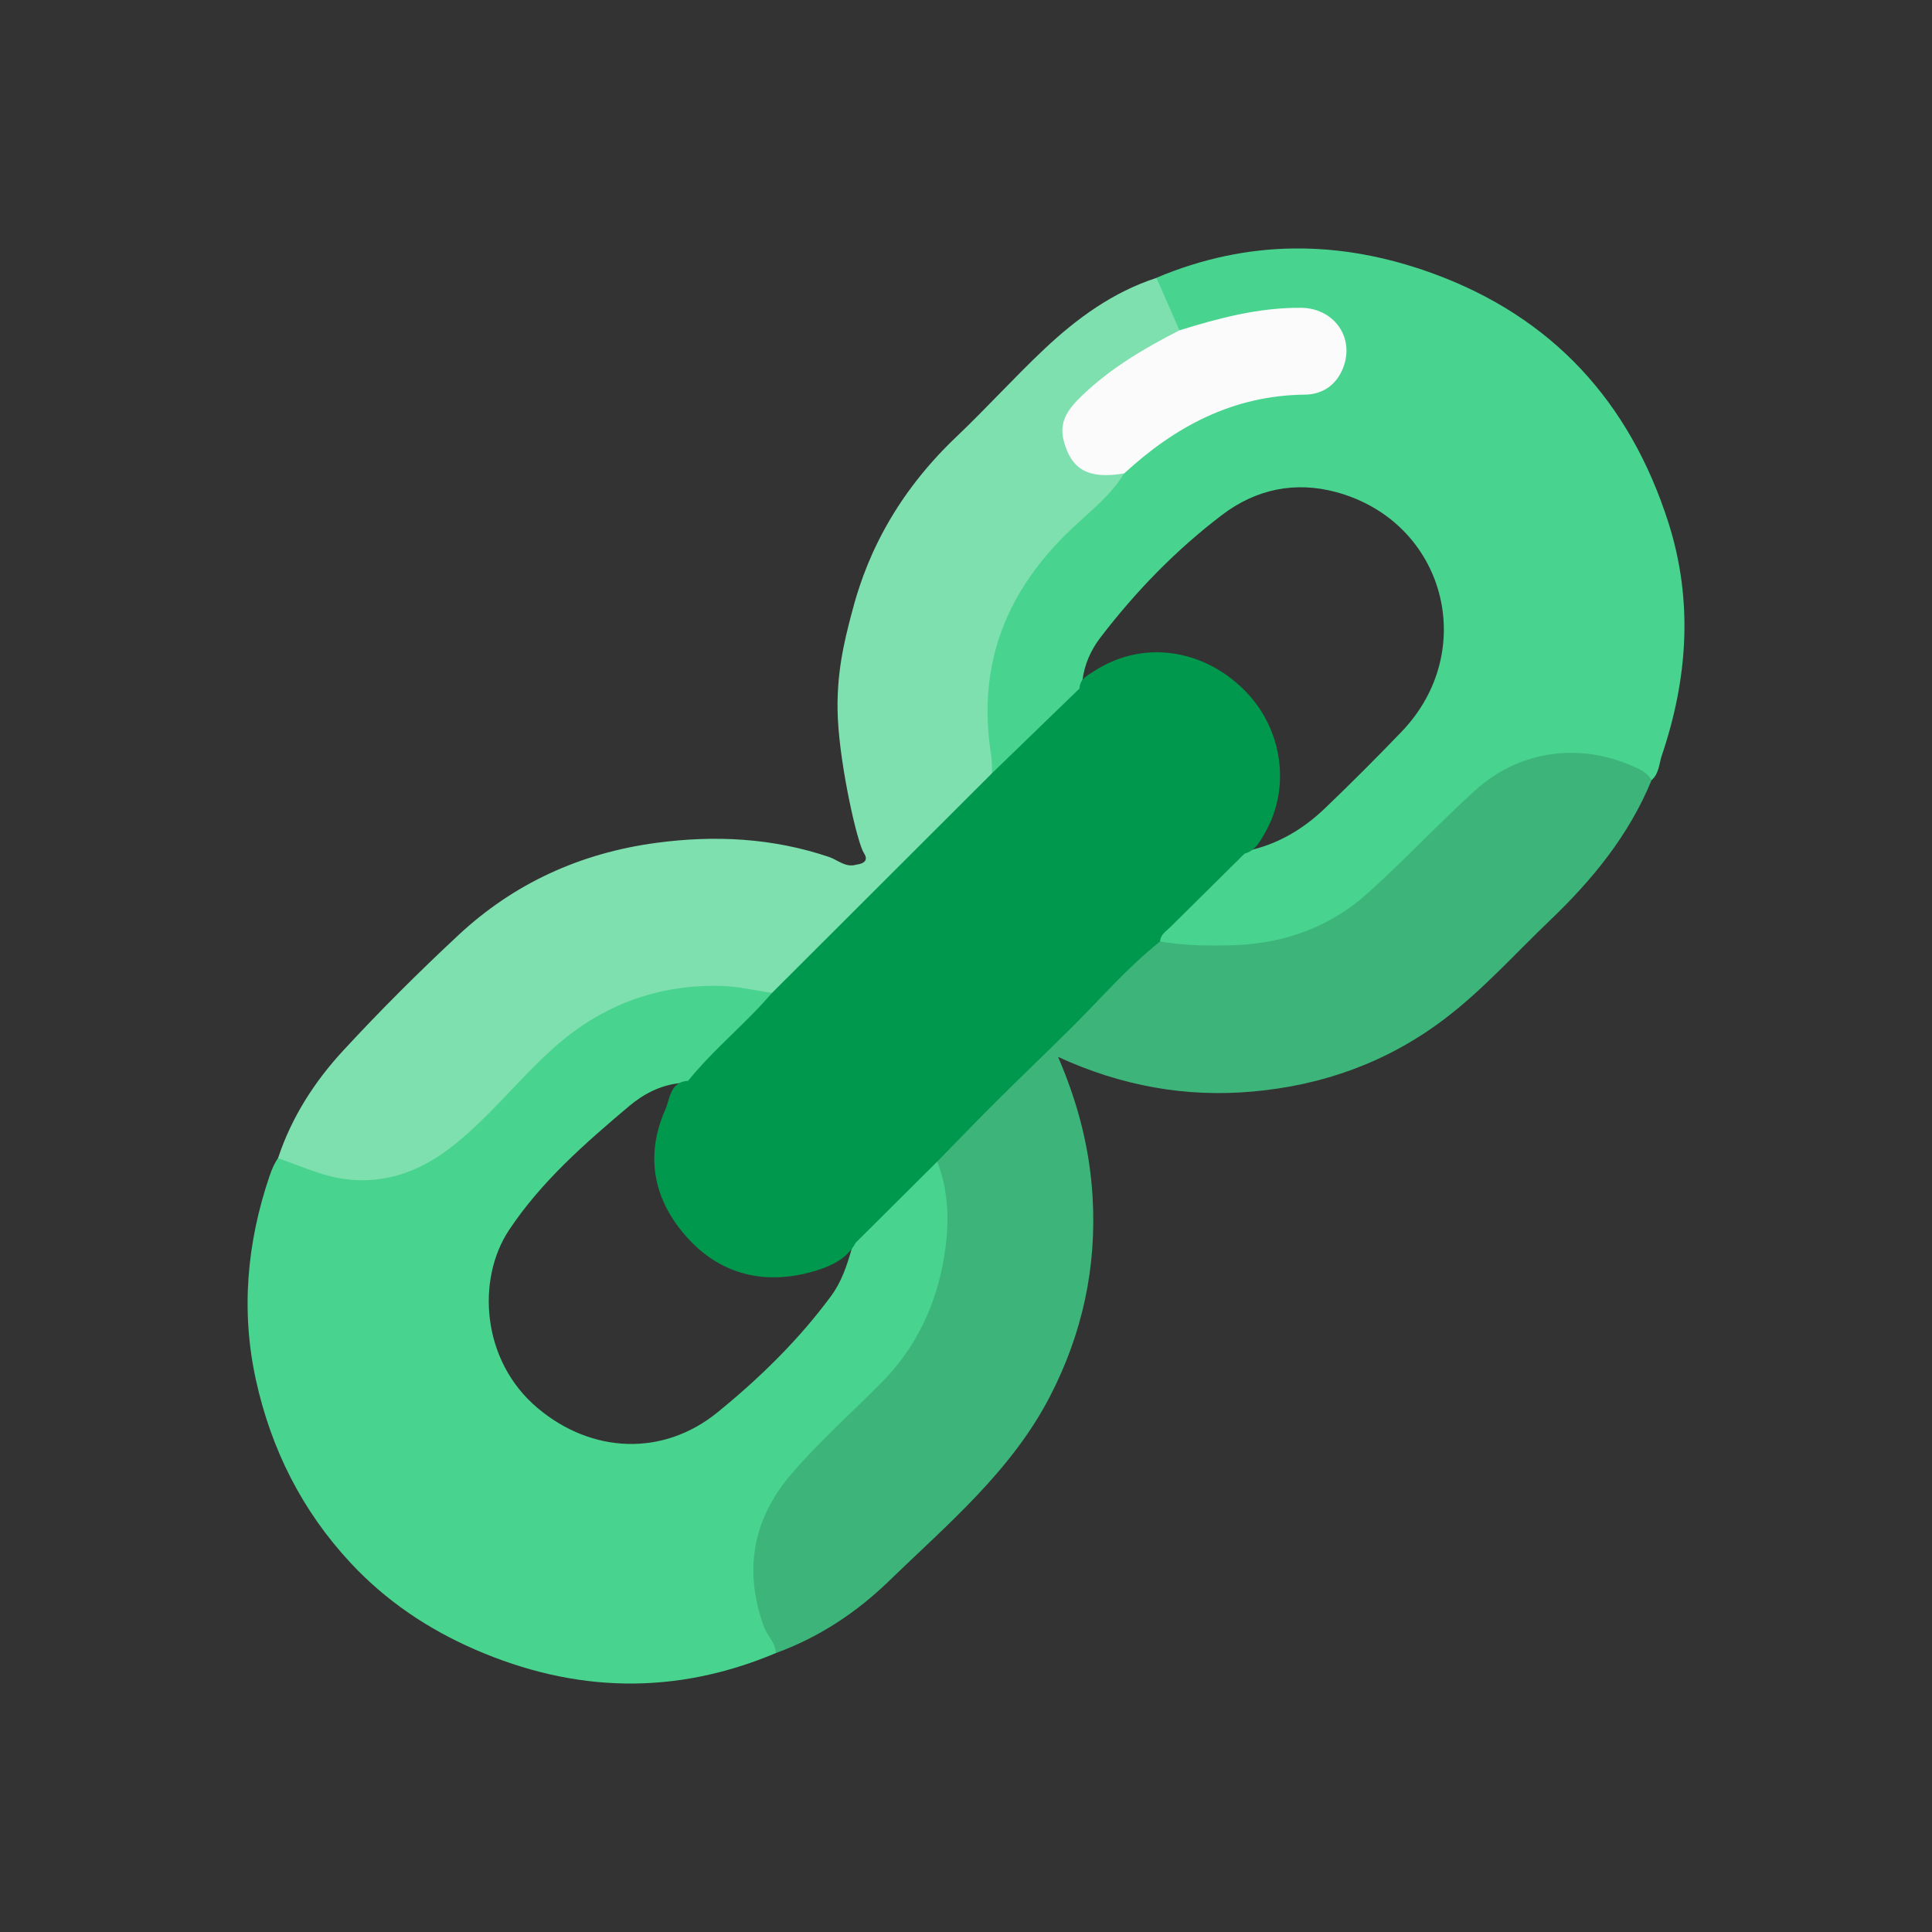
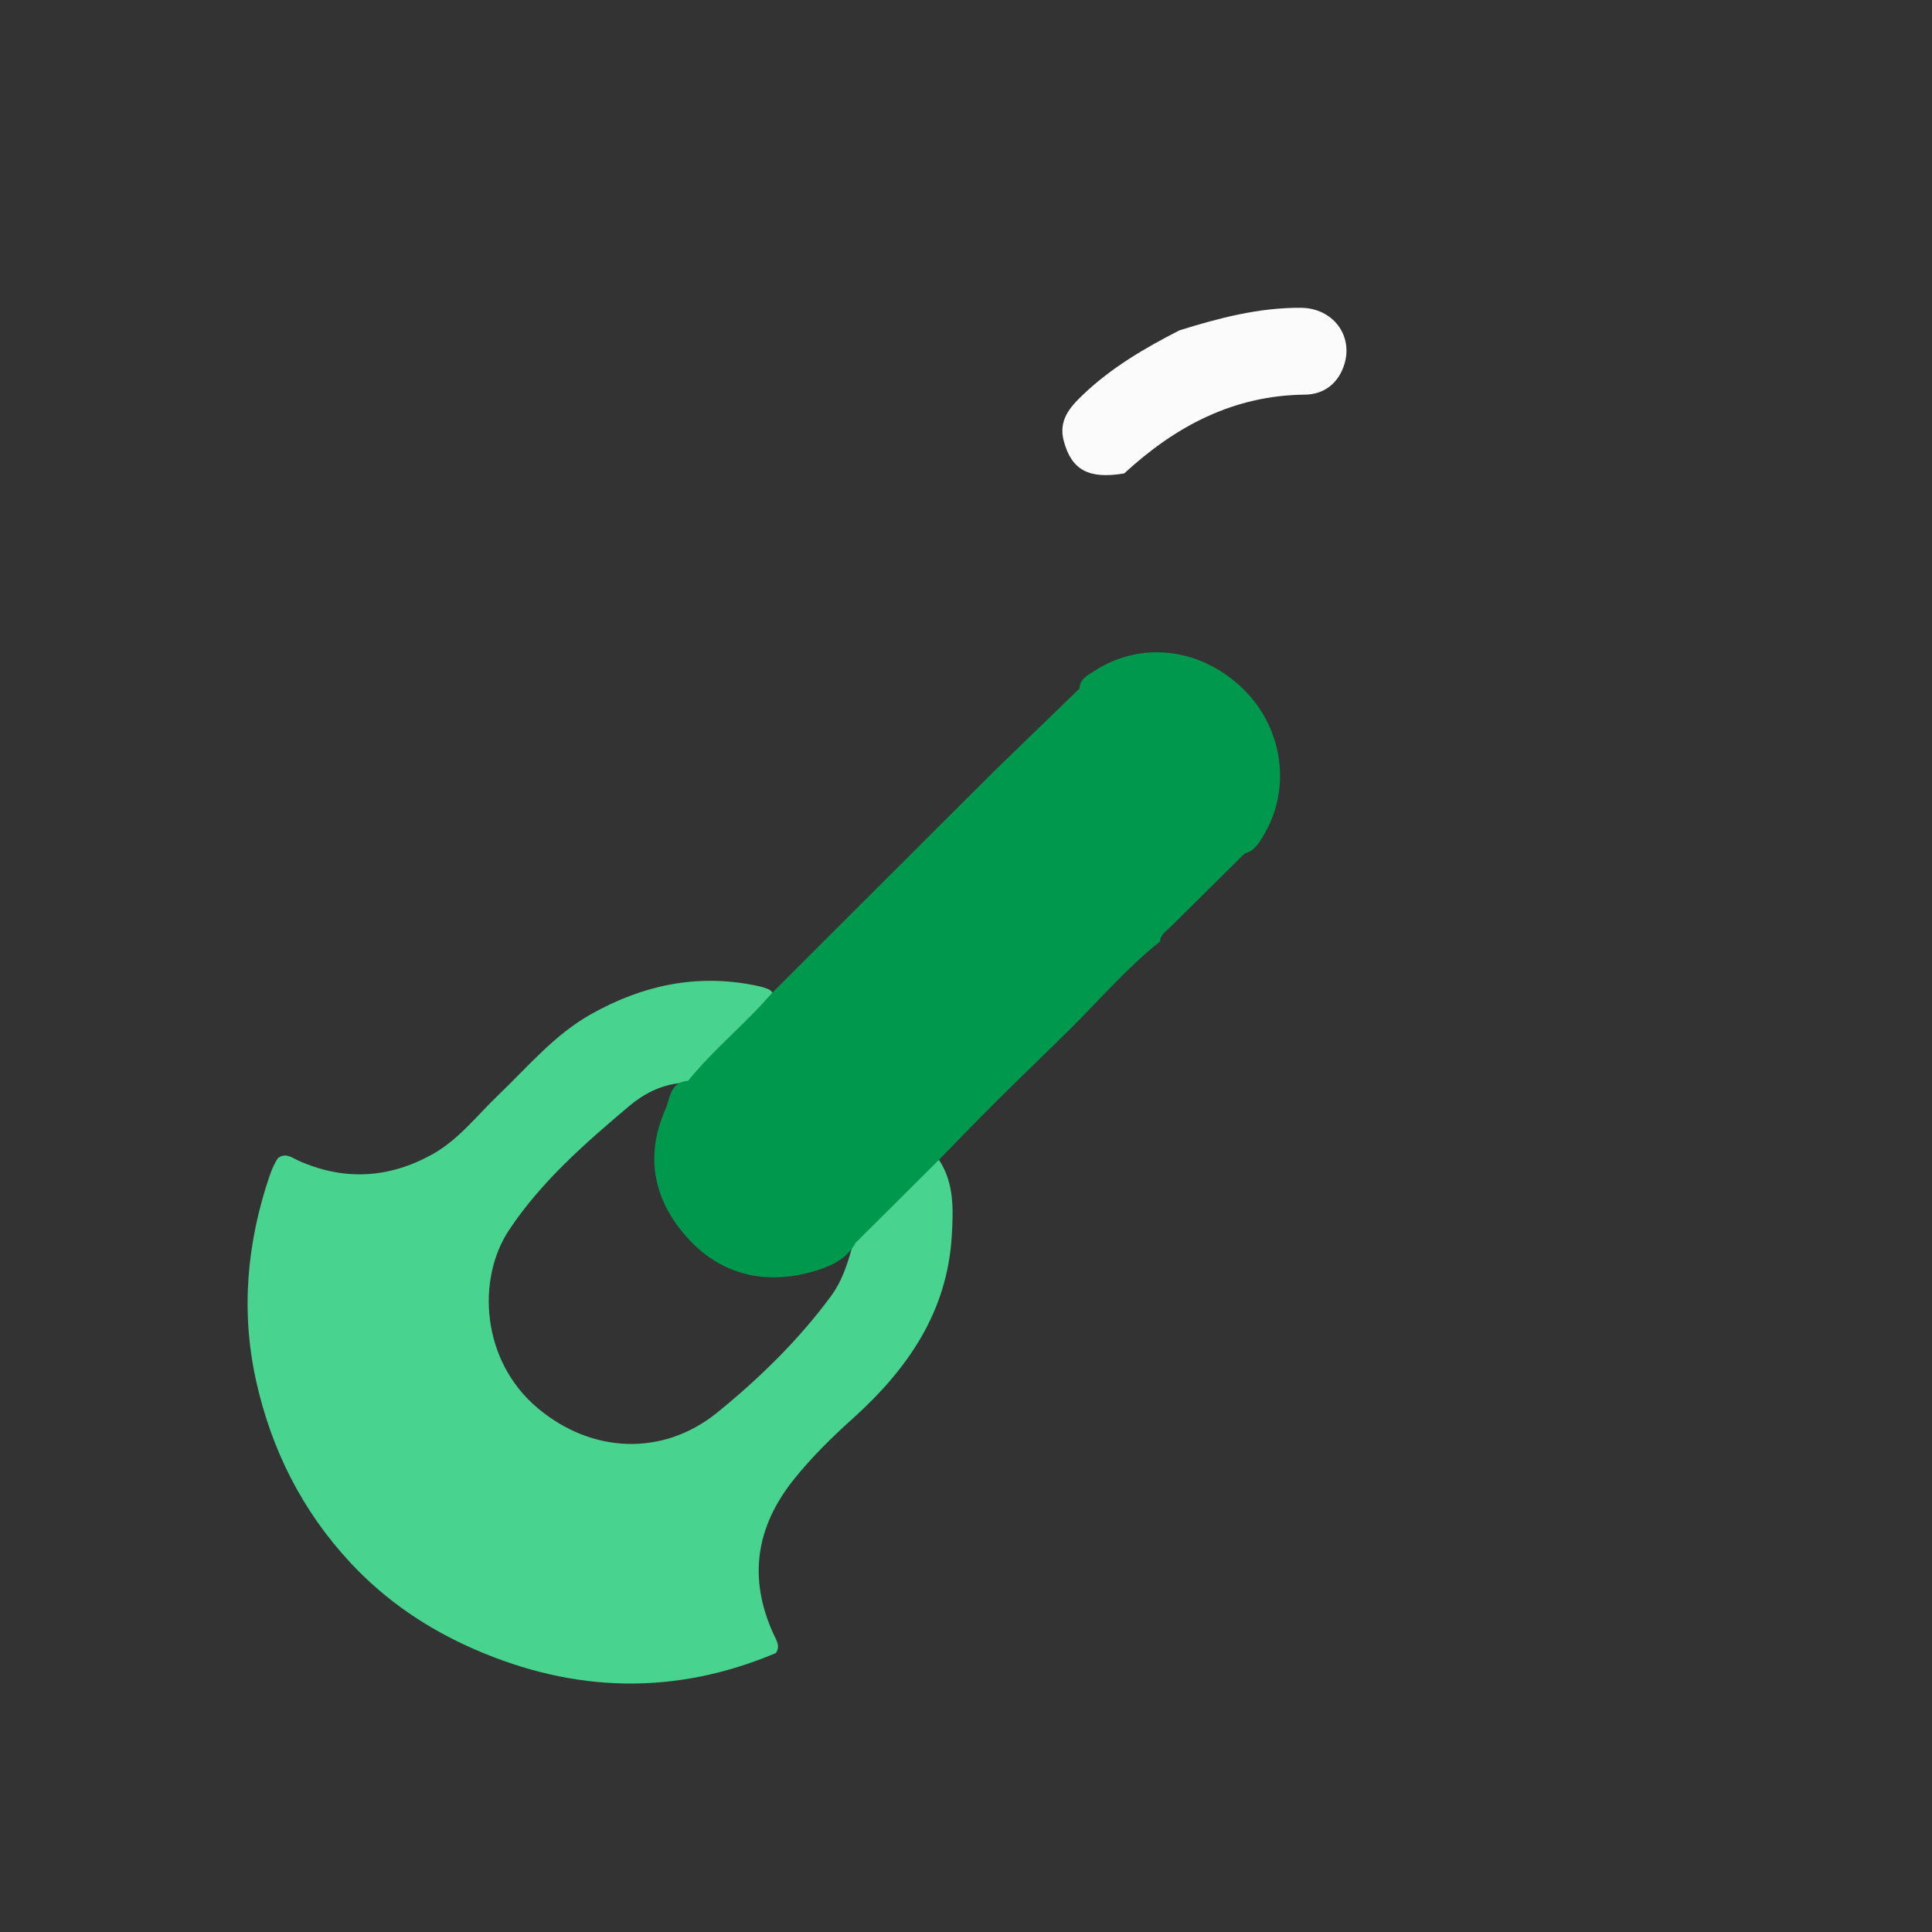
<svg xmlns="http://www.w3.org/2000/svg" id="Layer_1" data-name="Layer 1" viewBox="0 0 454.32 454.32">
  <rect x="0" y="0" width="454.32" height="454.32" fill="#333333" stroke="none" />
  <defs>
    <style>
      .cls-1 {
        fill: #00984c;
      }

      .cls-2 {
        fill: #fbfbfb;
      }

      .cls-3 {
        fill: #7edfaf;
      }

      .cls-4 {
        fill: #3db479;
      }

      .cls-5 {
        fill: #48d38e;
      }
    </style>
  </defs>
  <path class="cls-5" d="M223.82,290.55c-1.04,17.96-10.39,31.42-23.3,43.04-4.89,4.4-9.61,9.04-13.76,14.2-9.03,11.21-10.87,23.34-4.84,36.53,.64,1.41,1.67,2.78,.52,4.41-23.71,10-47.33,9.36-70.77-.85-11.08-4.82-20.94-11.45-29.24-20.37-11.41-12.25-18.63-26.66-22.22-42.87-3.6-16.29-2.17-32.36,3.18-48.12,.52-1.51,1.1-2.9,1.99-4.19,1.77-1.36,3.32-.07,4.77,.59,10.72,4.78,21.19,4.21,31.38-1.4,6.25-3.44,10.56-9.13,15.61-13.97,7.01-6.7,13.22-14.24,21.91-19.1,12.09-6.77,24.76-9.5,38.45-6.74,1.26,.26,2.53,.51,3.66,1.17,.21,.18,.36,.36,.46,.54,.03,.04,.05,.07,.06,.1,.44,.87-.15,1.7-.75,2.32-6.28,6.37-12.13,13.18-19.18,18.77-.11,0-.23,0-.34,.01-.58,0-1.15,.04-1.71,.1-4.44,.5-8.37,2.54-11.7,5.34-10.41,8.78-20.76,17.83-28.32,29.23-7.6,11.45-6.57,30.64,6.75,41.83,12.69,10.67,29.45,11.46,42.32,.98,9.87-8.03,19.04-16.98,26.68-27.33,2.49-3.38,3.73-7.19,4.84-11.07,.1-.33,.2-.67,.29-1.01,.05-.18,.1-.35,.15-.53,3.42-5.69,8.7-9.65,13.38-14.13,1.93-1.83,2.92-5.17,6.29-5.24,.12-.01,.24-.01,.37,0h.08c3.59,5.48,3.34,11.65,2.99,17.76Z" />
-   <path class="cls-5" d="M390.79,177.63c-.66,1.96-.64,4.3-2.42,5.83-4.65-1.79-9.14-3.95-14.2-4.71-13.53-2-23.47,4.25-32.41,13.35-6.52,6.65-12.72,13.67-19.99,19.52-9.18,7.38-19.72,11.66-31.64,11.82-5.69,.07-11.5,.8-17-1.52-.16-.16-.29-.32-.4-.47-.02-.03-.03-.05-.05-.07-.77-1.21-.1-2.37,.84-3.19,6.35-5.56,11.53-12.33,18.16-17.58,.23-.18,.51-.27,.78-.36,.24-.04,.48-.09,.71-.15,.47-.09,.93-.19,1.39-.31,6.53-1.63,12.14-5.05,17-9.71,6.11-5.85,12.09-11.84,17.96-17.94,18.43-19.1,10.29-49.45-15.28-56.41-9.64-2.62-18.87-.73-26.87,5.36-10.88,8.27-20.34,18.03-28.63,28.87-2.22,2.9-3.7,6.25-4.18,9.91-.07,.51-.11,1.02-.14,1.54-.01,.16-.02,.33-.02,.49-2.29,4.03-6.19,6.58-9.24,9.91-2.6,2.84-5.35,5.54-8.18,8.15-1.01,.94-1.96,2.5-3.63,1.8-.01,0-.03,0-.05-.03-.18-.06-.36-.17-.56-.3-3.26-13.73-1.97-26.9,4.34-39.66,4.96-10.02,13.16-17.21,20.8-24.91,1.73-1.75,3.5-3.42,5.02-5.34,.23-.28,.45-.57,.66-.87,.03-.04,.06-.08,.09-.12,9.89-9.3,21.03-16.2,34.75-18.3,3.26-.5,6.6-.07,9.8-1.03,3.68-1.12,6.53-3.23,7.02-7.25,.48-3.89-1.35-6.95-4.53-9.13-2.42-1.65-5.22-1.4-7.91-1.13-6.98,.7-13.94,1.57-20.62,3.88-1.58,.55-3.2,1.12-4.93,.64-.03,0-.07-.01-.1-.02-.08-.09-.16-.18-.23-.28-3.07-3.62-4.77-7.8-4.96-12.59,21.48-9.06,43.13-8.96,64.86-1.07,28.3,10.27,46.49,30.32,55.54,58.66,5.83,18.27,4.57,36.66-1.55,54.72Z" />
-   <path class="cls-4" d="M272.79,221.4c5.82,.98,11.69,1.07,17.55,.86,11.85-.42,22.51-4.33,31.32-12.25,8.65-7.78,16.61-16.32,25.22-24.14,10.79-9.79,25.65-11.45,38.69-4.94,1.22,.61,2.16,1.37,2.8,2.53-5.32,12.98-13.99,23.53-24.02,33.1-8.16,7.8-15.67,16.25-24.75,23.12-13.41,10.14-28.54,15.55-45.1,17.01-15.68,1.39-30.76-1.3-45.69-8.15,4.7,10.87,7.46,21.63,8.12,32.97,.97,16.57-2.42,32.12-10,46.81-9.08,17.59-24.05,30.06-37.9,43.48-7.66,7.43-16.48,13.25-26.59,16.93-.04-2.46-2.02-4.03-2.8-6.19-4.79-13.26-2.66-25.27,6.47-35.93,6.56-7.66,14.13-14.35,21.21-21.51,8.12-8.21,12.87-18.28,14.73-29.71,1.23-7.55,1.14-14.99-1.65-22.24-.32-2.48,1.98-3.32,3.21-4.67,5.57-6.13,11.63-11.8,17.45-17.69,5.73-5.79,11.57-11.47,17.26-17.29,3.2-3.27,6.54-6.4,9.7-9.71,1.19-1.25,2.61-2.77,4.78-2.4Z" />
-   <path class="cls-3" d="M271.94,65.33c1.81,4.12,3.61,8.23,5.42,12.35-.4,2.25-2.45,2.64-4.03,3.42-6.85,3.39-12.81,8-18.37,13.16-4.01,3.72-4.77,6.83-2.96,11.06,1.73,4.05,4.25,5.43,9.65,5.28,.97-.03,2.02-.37,2.69,.73-3.07,5.11-7.78,8.76-12,12.71-15.64,14.62-22.67,32.11-19.27,53.49,.22,1.41,.16,2.86,.23,4.29,.43,2.09-1.23,3.08-2.38,4.23-15.01,15.08-30.06,30.13-45.14,45.14-1.14,1.14-2.11,2.85-4.23,2.31-3.94-.57-7.88-1.54-11.83-1.65-14.75-.39-27.77,4.3-38.92,14.05-8.89,7.77-16.04,17.42-25.52,24.49-9.01,6.72-19.23,9.1-30.29,5.44-3.23-1.07-6.41-2.32-9.61-3.48,3.18-9.62,8.59-18.02,15.36-25.34,8.66-9.38,17.73-18.42,27.07-27.12,13.08-12.19,28.7-19.29,46.47-21.68,13.81-1.86,27.35-1.17,40.65,3.3,2.08,.7,3.92,2.59,6.44,1.82,.82-.11,1.9-.38,2.17-1.11,.25-.66-.27-1.42-.38-1.59-1.59-2.48-5.55-20.03-6.13-31.52-.52-10.42,1.6-18.58,3.12-24.43,.86-3.31,2.57-9.74,6.3-17.26,4.54-9.16,10.73-17.37,18.44-24.7,7.06-6.71,13.61-13.97,20.7-20.65,7.67-7.22,16.13-13.39,26.33-16.71Z" />
  <path class="cls-1" d="M297.39,195.99c-.79,1.37-1.58,2.82-2.83,3.8-.53,.41-1.15,.74-1.89,.94-5.83,5.76-11.66,11.52-17.47,17.29-.99,.98-2.32,1.74-2.4,3.37h-.01s-.04,.04-.06,.06c-7.68,6.11-14.04,13.55-20.97,20.42-5.74,5.71-11.61,11.28-17.34,16.99-4.61,4.59-9.12,9.28-13.67,13.93-.12,.12-.23,.24-.35,.36-6.39,6.35-12.77,12.71-19.16,19.06-.29,.54-.61,1.03-.97,1.49-2.25,2.95-5.66,4.31-9.07,5.3-11.1,3.19-21.36,.86-29.17-7.51-8.08-8.66-10.61-19.19-5.58-30.56,.92-2.08,1.05-4.99,3.25-6.21,.56-.31,1.25-.51,2.11-.56,5.02-6.23,11.1-11.42,16.59-17.19,1.08-1.14,2.1-2.32,3.15-3.48,.02-.02,.05-.05,.07-.07,17.23-17.21,34.45-34.4,51.68-51.61,.02-.02,.03-.03,.05-.05,6.83-6.61,13.67-13.24,20.5-19.85,.02-.86,.29-1.51,.71-2.04,.69-.87,1.77-1.42,2.7-2.03,10.92-7.14,24.81-5.57,34.77,3.87,9.5,8.99,11.76,23.25,5.36,34.28Z" />
  <path class="cls-2" d="M264.34,111.33c-8.35,1.4-12.39-.82-14.2-7.68-1.26-4.77,1.39-7.83,4.48-10.78,6.69-6.4,14.57-11.01,22.74-15.19,9.3-2.9,18.69-5.36,28.52-5.3,7.52,.04,12.39,6.46,10.24,13.33-1.4,4.48-4.84,7.05-9.22,7.09-16.89,.17-30.52,7.45-42.56,18.55Z" />
</svg>